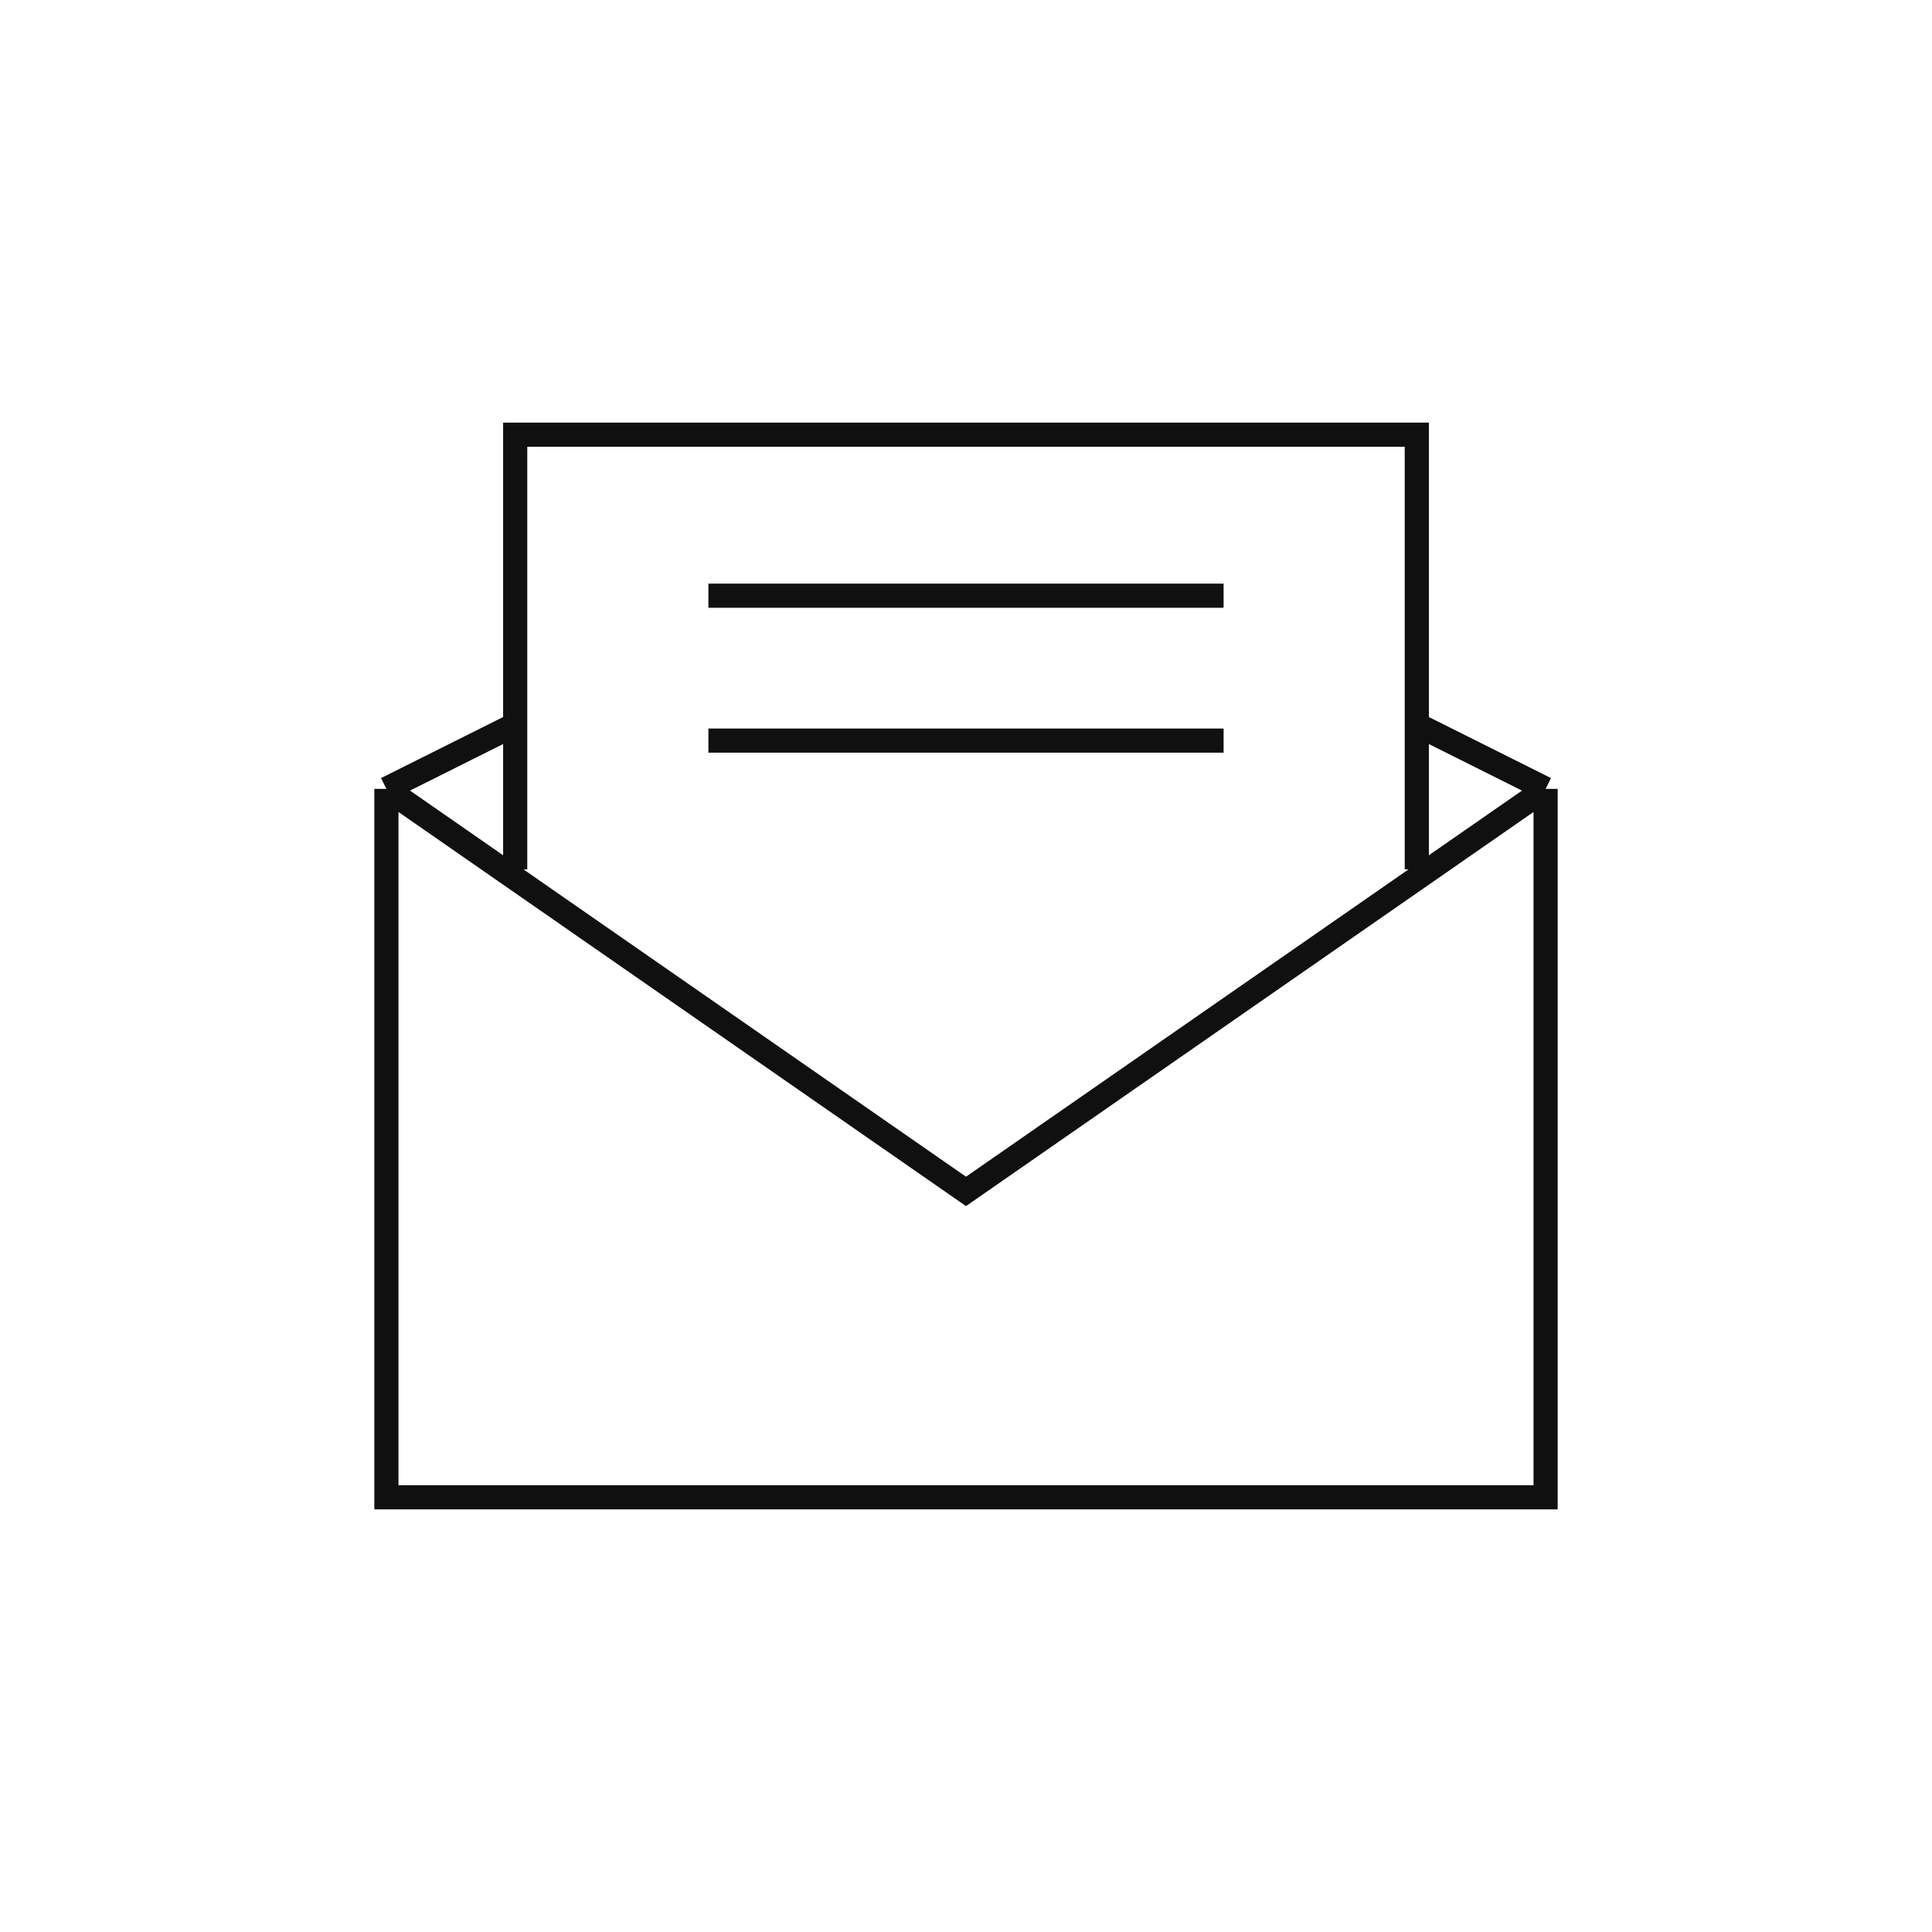
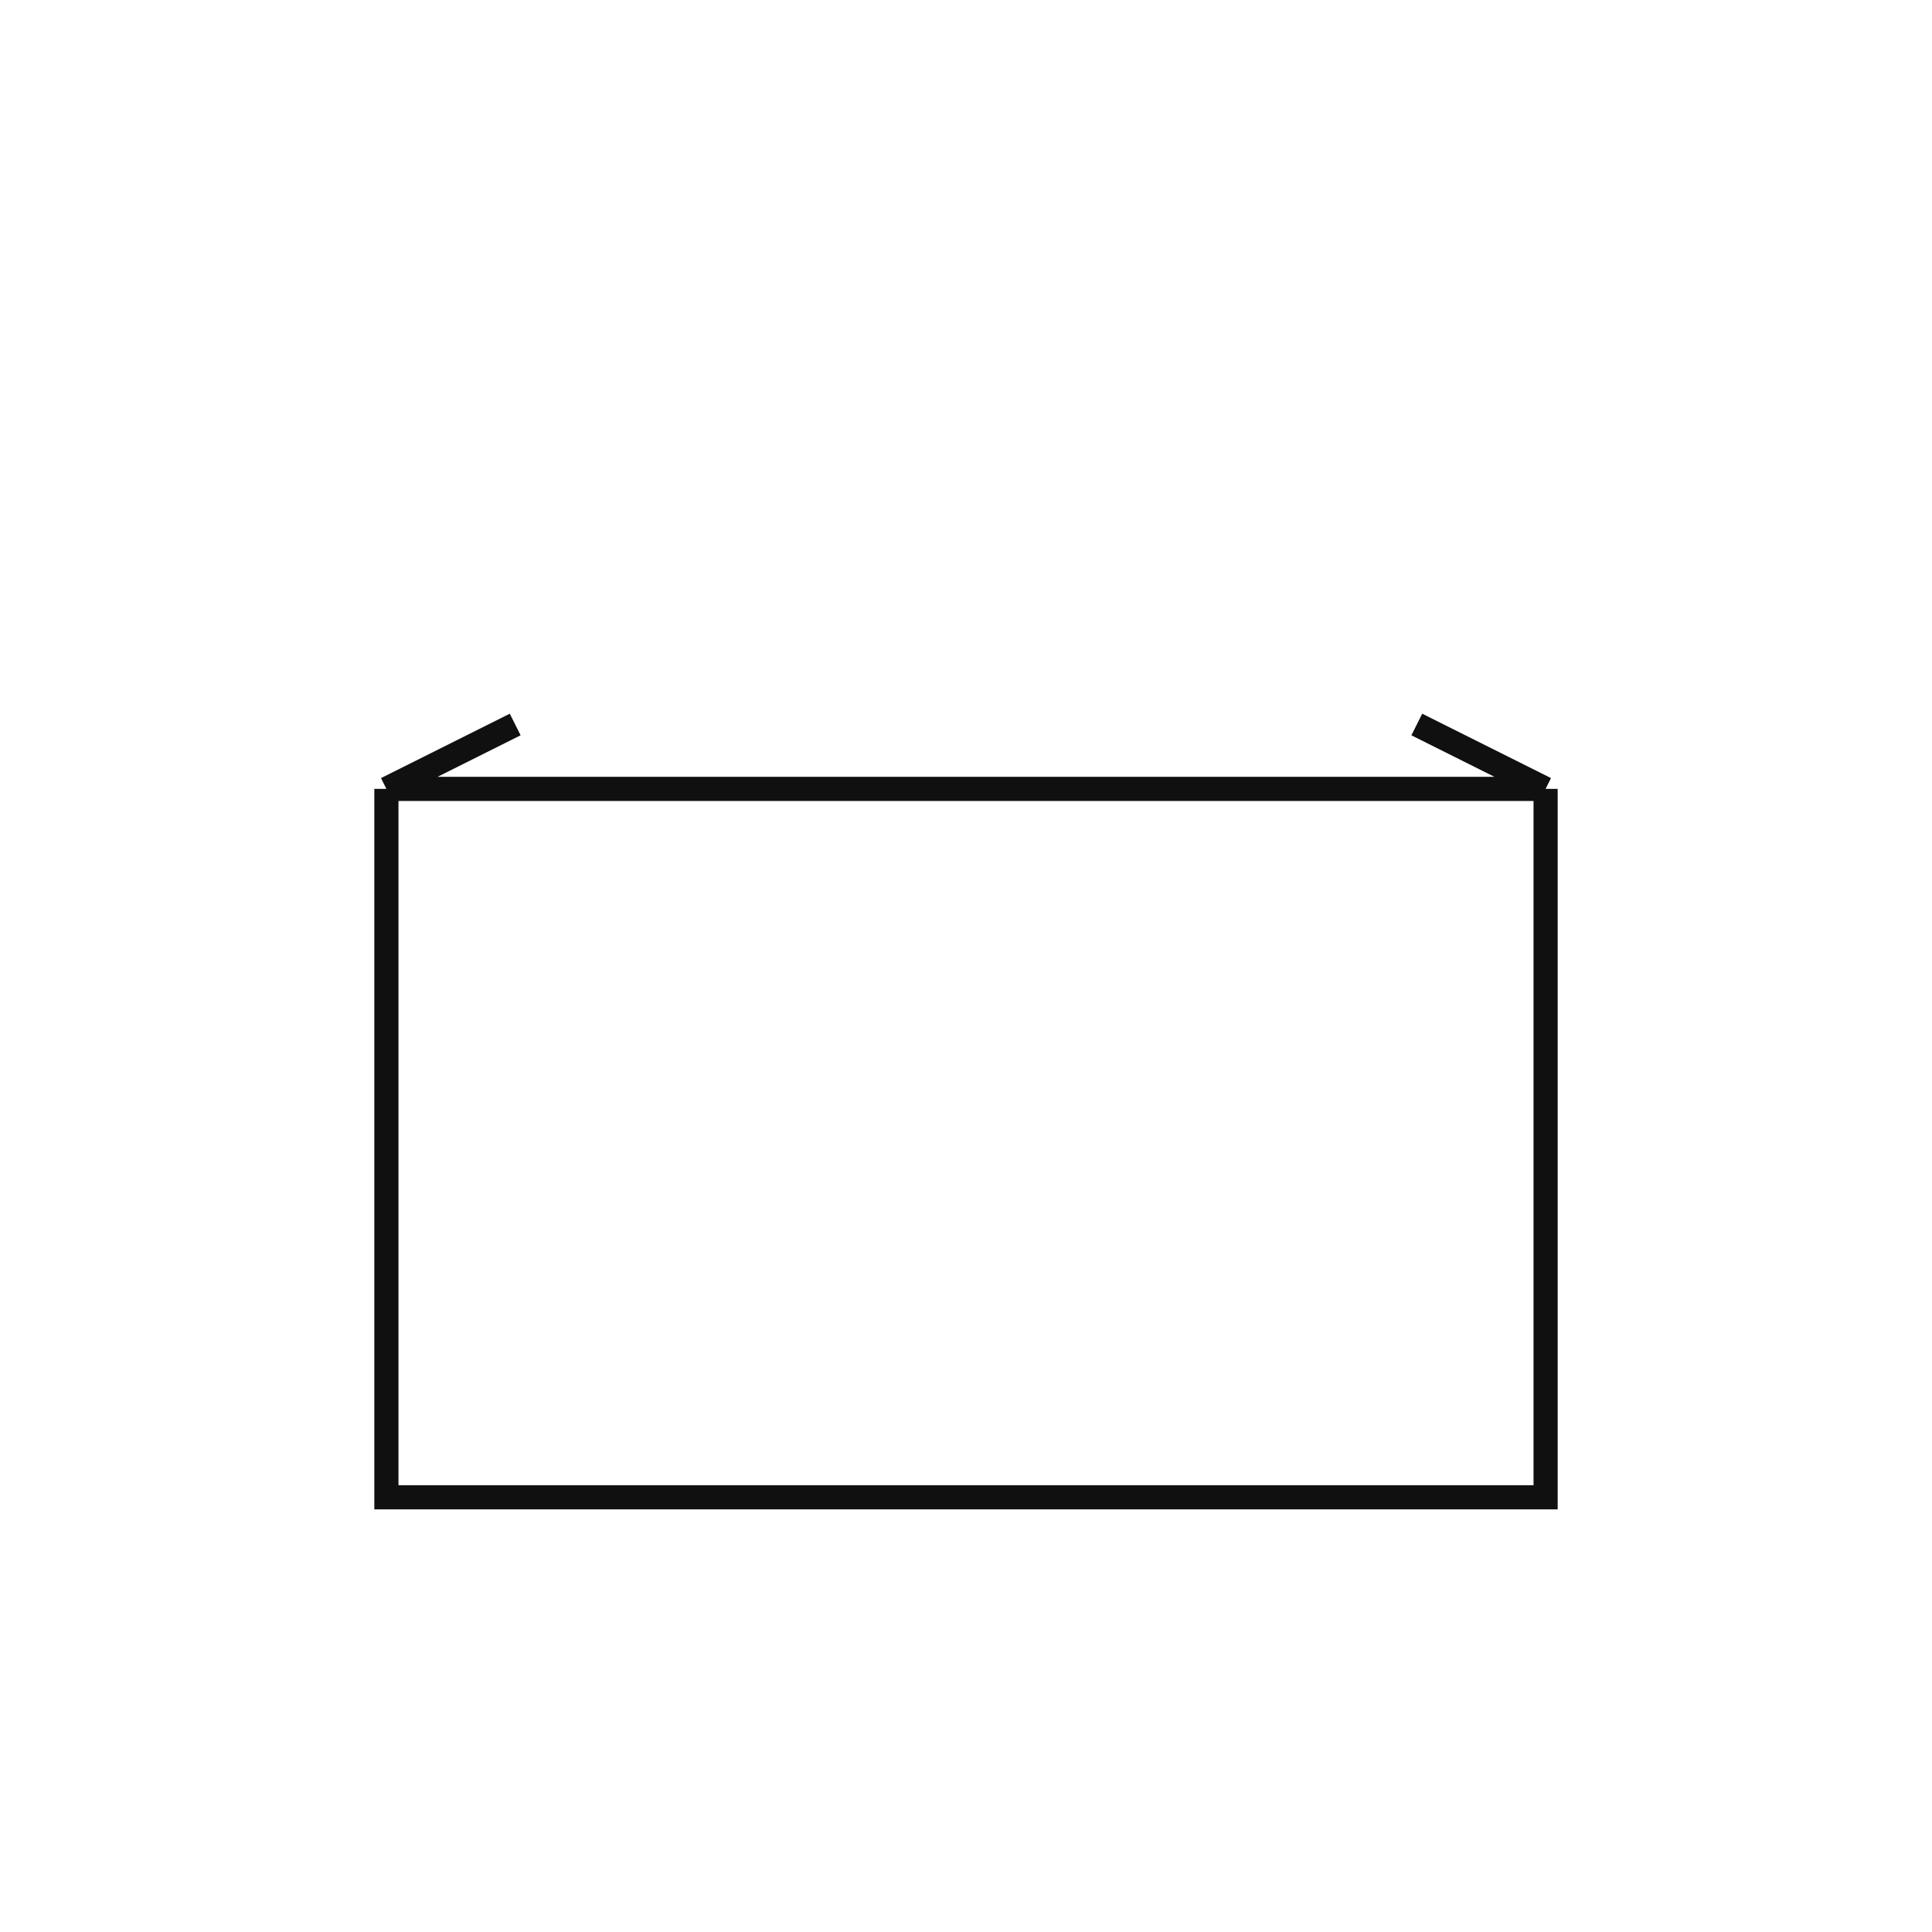
<svg xmlns="http://www.w3.org/2000/svg" width="120" height="120" viewBox="0 0 120 120" fill="none">
-   <path d="M88 45L96 49M96 49V93H24V49M96 49L60 74L24 49M24 49L32 45" stroke="#101010" stroke-width="1.5" stroke-miterlimit="10" />
-   <path d="M88 54V27H32V54M76 46H44M76 37H44" stroke="#101010" stroke-width="1.5" stroke-miterlimit="10" />
+   <path d="M88 45L96 49M96 49V93H24V49M96 49L24 49M24 49L32 45" stroke="#101010" stroke-width="1.5" stroke-miterlimit="10" />
</svg>